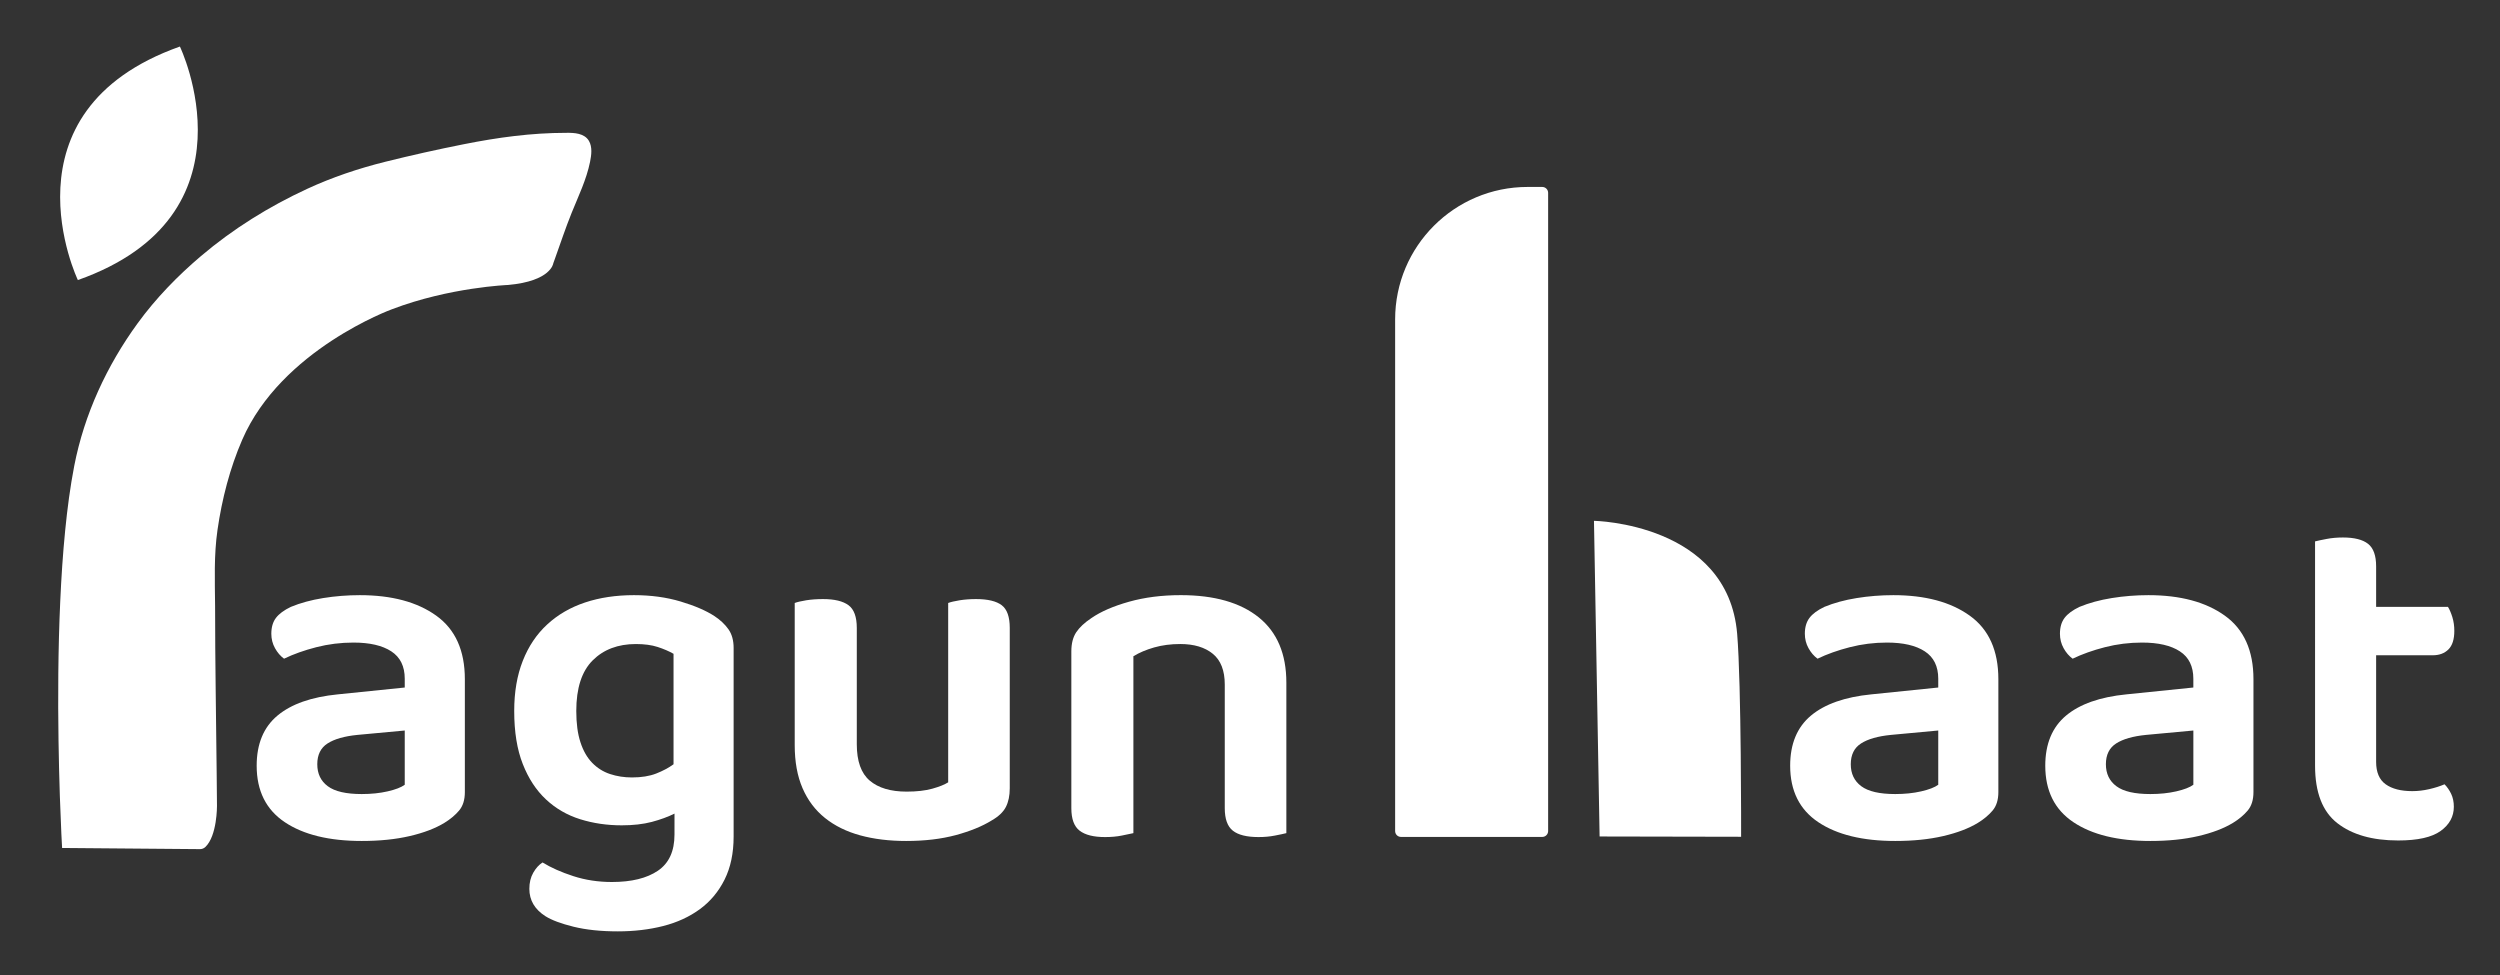
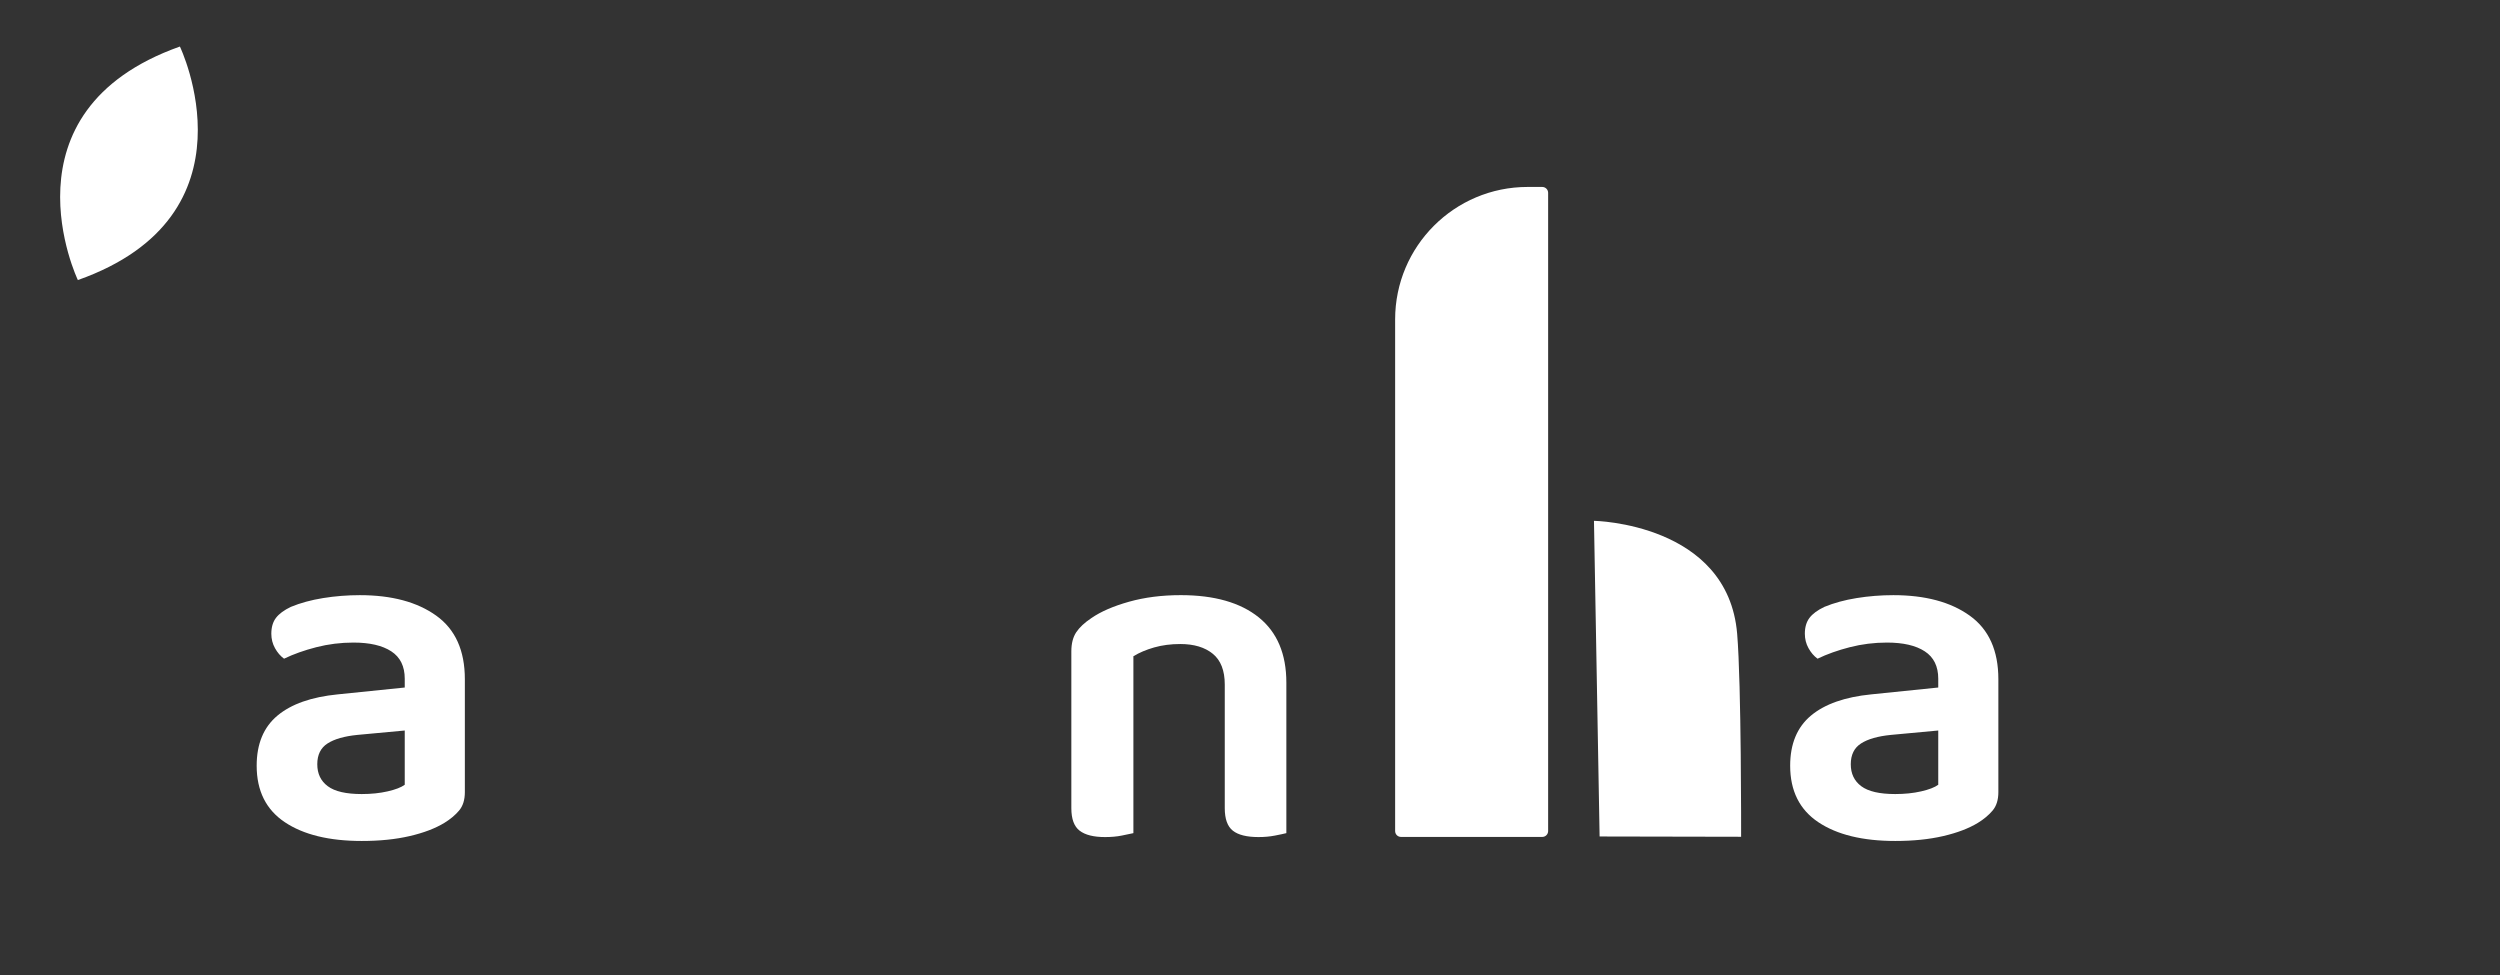
<svg xmlns="http://www.w3.org/2000/svg" id="Layer_1" x="0px" y="0px" width="400px" height="156px" viewBox="0 0 400 156" xml:space="preserve">
  <rect x="0" y="0" width="400" height="156" fill="#333333" stroke="none" />
  <g>
    <path fill="#FFFFFF" d="M12.458,44.81c0,0-12.901-26.984,16.325-37.365C28.783,7.444,41.77,34.447,12.458,44.81" />
-     <path fill="#FFFFFF" d="M9.936,135.675c-0.042-0.743-0.08-1.491-0.117-2.237c-0.095-2.019-0.174-4.033-0.243-6.052 c-0.096-2.96-0.168-5.917-0.213-8.877c-0.055-3.571-0.069-7.143-0.034-10.713c0.039-3.854,0.132-7.709,0.308-11.56 c0.172-3.812,0.418-7.62,0.796-11.418c0.344-3.443,0.789-6.884,1.446-10.285c1.601-8.242,5.207-16.027,10.138-22.801 c2.894-3.981,6.394-7.584,10.143-10.765c5.119-4.345,10.871-7.92,16.958-10.738c4.019-1.86,8.226-3.274,12.521-4.344 c4.158-1.035,8.34-1.971,12.543-2.805c5.468-1.086,10.814-1.826,16.401-1.826c1.279-0.02,2.92,0.048,3.646,1.294 c0.573,0.979,0.392,2.282,0.18,3.336c-0.577,2.858-1.868,5.498-2.953,8.185c-0.974,2.414-1.795,4.897-2.675,7.347 c-0.076,0.21-0.181,0.472-0.255,0.704c0,0-0.308,2.854-7.23,3.475c0,0-9.315,0.353-18.594,3.89c0,0-17.684,6.438-23.949,20.875 c-1.98,4.566-3.244,9.498-3.954,14.412c-0.588,4.064-0.422,8.115-0.387,12.213c0,8.938,0.167,17.88,0.254,26.818 c0.015,1.715,0.035,3.43,0.048,5.146c0,0,0.035,4.798-1.869,6.579c-0.235,0.22-0.546,0.341-0.865,0.334L9.936,135.675z" />
    <path fill="#FFFFFF" d="M57.567,95.225c5.109,0,9.188,1.094,12.237,3.284c3.051,2.188,4.573,5.578,4.573,10.165v18.063 c0,1.25-0.312,2.24-0.938,2.971c-0.624,0.73-1.409,1.384-2.346,1.956c-1.458,0.887-3.312,1.591-5.552,2.11 c-2.242,0.521-4.796,0.781-7.662,0.781c-5.213,0-9.318-1.004-12.316-3.01c-2.998-2.008-4.495-5.018-4.495-9.031 c0-3.49,1.106-6.164,3.324-8.016c2.214-1.85,5.434-2.982,9.656-3.4l10.711-1.095v-1.407c0-1.98-0.715-3.441-2.149-4.378 c-1.434-0.94-3.454-1.407-6.06-1.407c-2.033,0-4.014,0.248-5.943,0.741c-1.93,0.497-3.649,1.108-5.16,1.839 c-0.575-0.418-1.056-0.978-1.448-1.684c-0.39-0.702-0.587-1.473-0.587-2.307c0-1.041,0.247-1.889,0.744-2.541 c0.495-0.65,1.291-1.238,2.384-1.76c1.511-0.625,3.232-1.096,5.161-1.408C53.631,95.38,55.583,95.225,57.567,95.225 M57.879,127.048c1.511,0,2.894-0.142,4.145-0.43c1.252-0.286,2.161-0.636,2.735-1.056v-8.68l-7.583,0.704 c-2.086,0.209-3.675,0.663-4.769,1.368c-1.096,0.703-1.642,1.813-1.642,3.324c0,1.511,0.559,2.684,1.681,3.516 C53.564,126.632,55.377,127.048,57.879,127.048" />
-     <path fill="#FFFFFF" d="M107.92,130.177c-1.042,0.521-2.254,0.962-3.637,1.331c-1.381,0.362-2.983,0.545-4.808,0.545 c-2.345,0-4.563-0.324-6.646-0.977c-2.086-0.652-3.909-1.707-5.473-3.168c-1.563-1.459-2.804-3.348-3.713-5.67 c-0.914-2.318-1.368-5.146-1.368-8.482c0-3.023,0.454-5.693,1.368-8.015c0.91-2.319,2.212-4.263,3.909-5.825 c1.692-1.564,3.713-2.738,6.059-3.52c2.345-0.781,4.954-1.172,7.821-1.172c2.708,0,5.197,0.338,7.465,1.016 c2.269,0.678,4.079,1.46,5.435,2.345c0.939,0.625,1.683,1.33,2.229,2.11c0.547,0.783,0.82,1.773,0.82,2.974v30.183 c0,2.658-0.483,4.951-1.447,6.881c-0.964,1.929-2.28,3.502-3.949,4.729c-1.668,1.224-3.624,2.124-5.863,2.699 c-2.243,0.571-4.667,0.858-7.271,0.858c-2.712,0-5.072-0.248-7.078-0.742c-2.008-0.497-3.506-1.057-4.495-1.68 c-1.722-1.097-2.581-2.559-2.581-4.382c0-0.991,0.208-1.851,0.625-2.579c0.417-0.73,0.913-1.279,1.486-1.643 c1.354,0.833,2.996,1.563,4.926,2.188c1.929,0.627,3.988,0.939,6.177,0.939c3.128,0,5.579-0.602,7.35-1.801 c1.771-1.198,2.658-3.125,2.658-5.783L107.92,130.177L107.92,130.177z M101.118,124.391c1.511,0,2.801-0.209,3.871-0.625 c1.066-0.418,1.994-0.912,2.776-1.484v-17.674c-0.731-0.416-1.578-0.781-2.542-1.094c-0.964-0.313-2.124-0.469-3.479-0.469 c-2.867,0-5.174,0.873-6.92,2.618c-1.749,1.747-2.62,4.444-2.62,8.093c0,1.98,0.222,3.65,0.666,5.005 c0.44,1.355,1.067,2.45,1.874,3.284c0.809,0.833,1.762,1.434,2.857,1.798C98.694,124.209,99.867,124.391,101.118,124.391" />
-     <path fill="#FFFFFF" d="M160.936,129.121c-0.417,0.809-1.172,1.523-2.268,2.15c-1.514,0.938-3.429,1.72-5.747,2.346 c-2.321,0.626-4.965,0.938-7.937,0.938c-2.711,0-5.161-0.299-7.35-0.898c-2.19-0.6-4.066-1.524-5.63-2.775 c-1.565-1.251-2.763-2.841-3.598-4.77c-0.833-1.93-1.251-4.223-1.251-6.881V96.477c0.418-0.158,1.031-0.297,1.839-0.431 c0.807-0.129,1.706-0.194,2.697-0.194c1.825,0,3.178,0.328,4.065,0.978c0.887,0.651,1.331,1.864,1.331,3.636v18.61 c0,2.71,0.689,4.649,2.072,5.823c1.379,1.172,3.349,1.76,5.902,1.76c1.616,0,2.984-0.156,4.108-0.469 c1.119-0.313,1.965-0.649,2.54-1.018V96.477c0.417-0.158,1.027-0.297,1.836-0.431c0.807-0.129,1.683-0.194,2.622-0.194 c1.876,0,3.244,0.328,4.103,0.978c0.862,0.651,1.291,1.864,1.291,3.636v25.646C161.561,127.311,161.351,128.313,160.936,129.121" />
    <path fill="#FFFFFF" d="M194.05,104.607c-1.279-1.043-3.012-1.563-5.2-1.563c-1.513,0-2.907,0.183-4.183,0.545 c-1.279,0.366-2.384,0.836-3.324,1.408v28.306c-0.469,0.104-1.095,0.236-1.878,0.391c-0.78,0.158-1.667,0.236-2.658,0.236 c-1.825,0-3.179-0.34-4.063-1.019c-0.887-0.677-1.329-1.876-1.329-3.597v-25.099c0-1.253,0.26-2.269,0.78-3.051 c0.521-0.783,1.329-1.537,2.424-2.269c1.512-1.043,3.518-1.916,6.021-2.619c2.503-0.704,5.265-1.055,8.288-1.055 c5.369,0,9.525,1.187,12.475,3.557c2.943,2.375,4.414,5.854,4.414,10.441v24.081c-0.416,0.104-1.026,0.236-1.836,0.392 c-0.808,0.158-1.681,0.236-2.621,0.236c-1.875,0-3.243-0.341-4.104-1.02c-0.861-0.676-1.293-1.876-1.293-3.596v-19.782 C195.963,107.293,195.327,105.65,194.05,104.607" />
    <path fill="#FFFFFF" d="M302.93,95.225c5.106,0,9.186,1.094,12.233,3.284c3.052,2.188,4.575,5.578,4.575,10.165v18.063 c0,1.25-0.312,2.24-0.938,2.971s-1.408,1.384-2.346,1.956c-1.46,0.887-3.314,1.591-5.552,2.11 c-2.243,0.521-4.797,0.781-7.665,0.781c-5.213,0-9.316-1.004-12.314-3.01c-2.998-2.008-4.496-5.018-4.496-9.031 c0-3.49,1.108-6.164,3.323-8.016c2.215-1.85,5.437-2.982,9.657-3.4l10.713-1.095v-1.407c0-1.98-0.716-3.441-2.152-4.378 c-1.432-0.94-3.451-1.407-6.06-1.407c-2.031,0-4.013,0.248-5.941,0.741c-1.929,0.497-3.649,1.108-5.159,1.839 c-0.576-0.418-1.058-0.978-1.447-1.684c-0.391-0.702-0.586-1.473-0.586-2.307c0-1.041,0.248-1.889,0.744-2.541 c0.494-0.65,1.289-1.238,2.383-1.76c1.512-0.625,3.231-1.096,5.16-1.408C298.992,95.38,300.945,95.225,302.93,95.225 M303.239,127.048c1.513,0,2.895-0.142,4.146-0.43c1.25-0.286,2.16-0.636,2.735-1.056v-8.68l-7.584,0.704 c-2.087,0.209-3.676,0.663-4.771,1.368c-1.094,0.703-1.641,1.813-1.641,3.324c0,1.511,0.559,2.684,1.68,3.516 C298.926,126.632,300.739,127.048,303.239,127.048" />
-     <path fill="#FFFFFF" d="M343.743,95.225c5.106,0,9.188,1.094,12.235,3.284c3.051,2.188,4.575,5.578,4.575,10.165v18.063 c0,1.25-0.313,2.24-0.938,2.971s-1.407,1.384-2.347,1.956c-1.46,0.887-3.313,1.591-5.551,2.11 c-2.244,0.521-4.797,0.781-7.664,0.781c-5.215,0-9.317-1.004-12.315-3.01c-2.997-2.008-4.495-5.018-4.495-9.031 c0-3.49,1.107-6.164,3.322-8.016c2.216-1.85,5.438-2.982,9.658-3.4l10.711-1.095v-1.407c0-1.98-0.716-3.441-2.151-4.378 c-1.433-0.94-3.452-1.407-6.06-1.407c-2.03,0-4.013,0.248-5.941,0.741c-1.928,0.497-3.647,1.108-5.159,1.839 c-0.575-0.418-1.058-0.978-1.448-1.684c-0.389-0.702-0.584-1.473-0.584-2.307c0-1.041,0.246-1.889,0.743-2.541 c0.494-0.65,1.289-1.238,2.383-1.76c1.514-0.625,3.232-1.096,5.16-1.408C339.809,95.38,341.761,95.225,343.743,95.225 M344.056,127.048c1.513,0,2.894-0.142,4.146-0.43c1.251-0.286,2.163-0.636,2.735-1.056v-8.68l-7.584,0.704 c-2.086,0.209-3.675,0.663-4.771,1.368c-1.092,0.703-1.64,1.813-1.64,3.324c0,1.511,0.56,2.684,1.681,3.516 C339.741,126.632,341.555,127.048,344.056,127.048" />
-     <path fill="#FFFFFF" d="M381.705,125.484c1.016,0.729,2.437,1.097,4.262,1.097c0.887,0,1.783-0.104,2.697-0.315 c0.911-0.207,1.729-0.468,2.463-0.779c0.417,0.416,0.768,0.928,1.056,1.524c0.286,0.599,0.431,1.288,0.431,2.072 c0,1.563-0.703,2.854-2.11,3.87s-3.675,1.523-6.804,1.523c-4.117,0-7.362-0.927-9.734-2.775c-2.372-1.852-3.557-4.912-3.557-9.188 V86.623c0.415-0.104,1.026-0.234,1.836-0.389c0.809-0.157,1.682-0.237,2.62-0.237c1.825,0,3.164,0.339,4.026,1.017 c0.859,0.68,1.289,1.877,1.289,3.598v6.49h11.495c0.26,0.418,0.494,0.963,0.703,1.642s0.313,1.407,0.313,2.188 c0,1.356-0.313,2.346-0.938,2.971c-0.626,0.627-1.462,0.939-2.503,0.939h-9.07v17.047 C380.18,123.557,380.688,124.756,381.705,125.484" />
    <path fill="#FFFFFF" d="M278.578,133.884l-22.641-0.046l-0.901-50.506c0,0,21.421,0.361,22.909,18.066 C278.629,109.494,278.578,133.884,278.578,133.884" />
    <path fill="#FFFFFF" d="M244.415,29.912h2.346c0.519,0,0.94,0.42,0.94,0.941v102.115c0,0.521-0.422,0.94-0.94,0.94h-22.602 c-0.519,0-0.938-0.422-0.938-0.94v-81.86C223.221,39.402,232.708,29.912,244.415,29.912" />
  </g>
</svg>